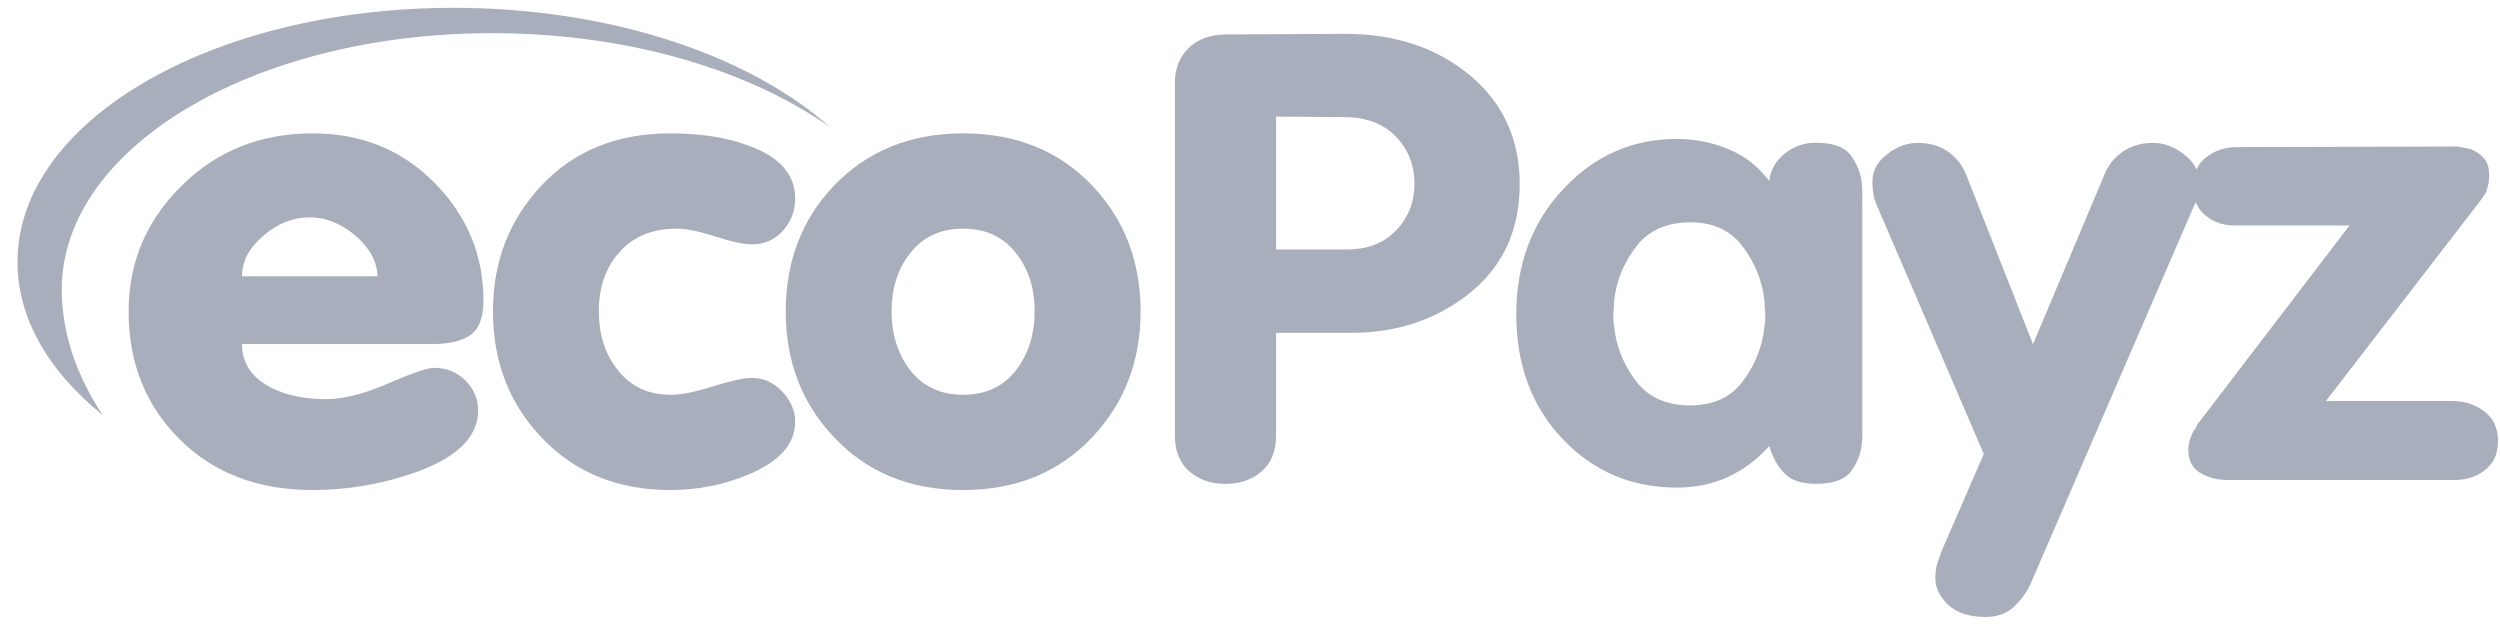
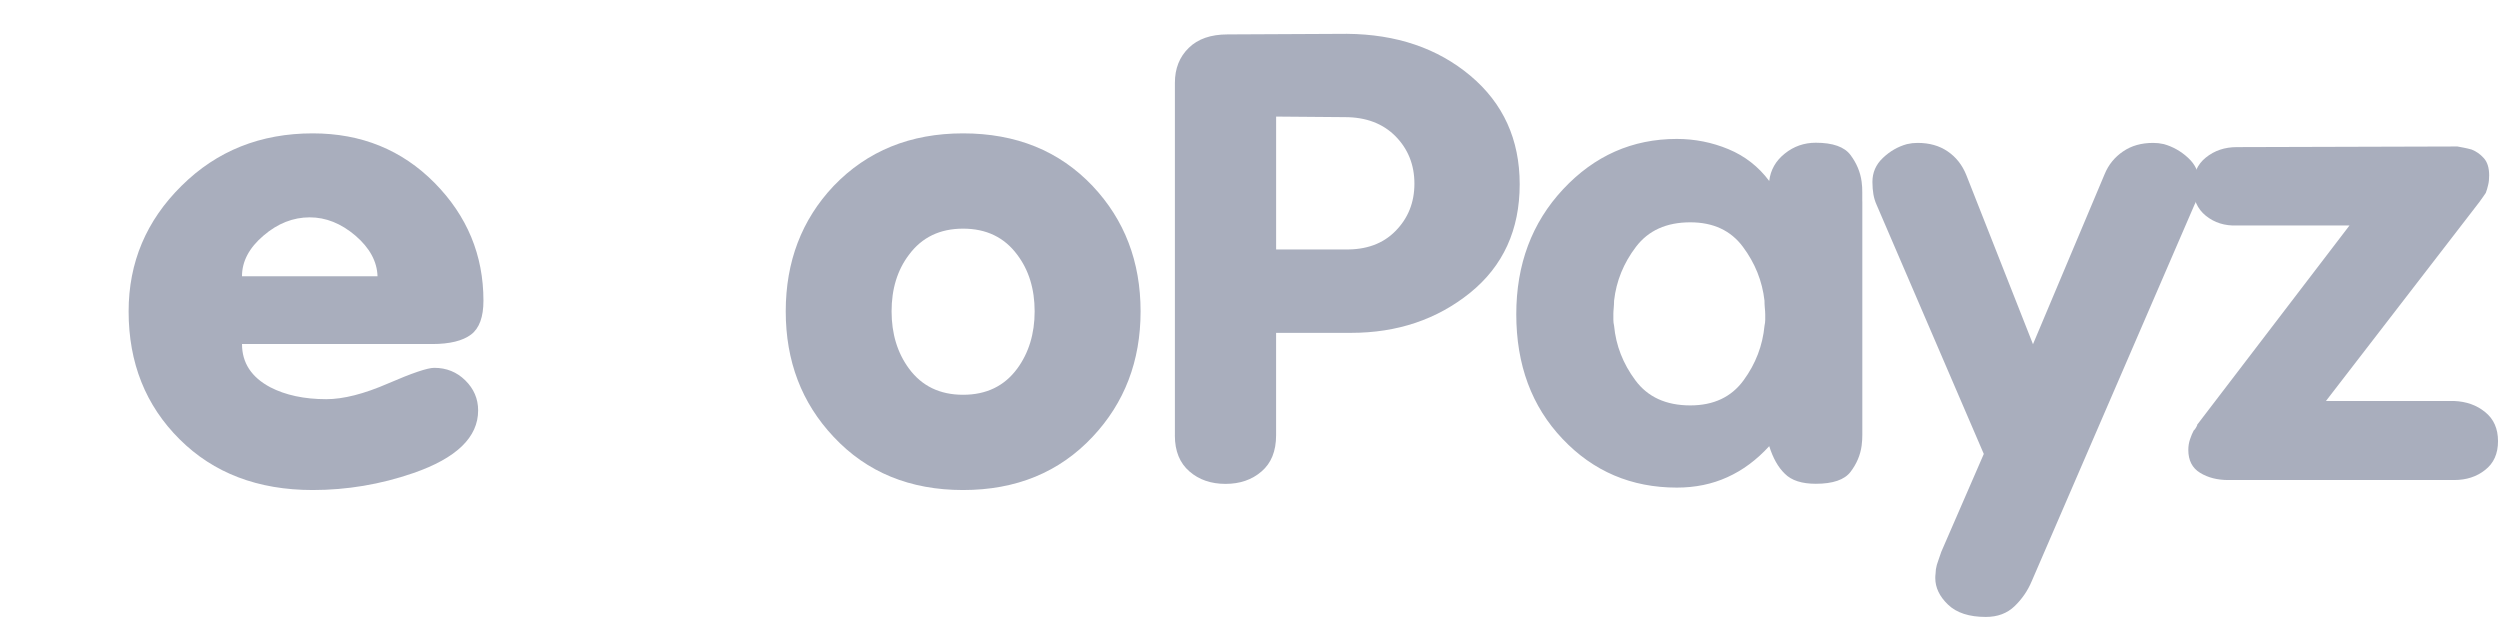
<svg xmlns="http://www.w3.org/2000/svg" width="98" height="25" viewBox="0 0 98 25" fill="none">
-   <path d="M2.42 11.277C2.497 5.643 10.22 1.178 19.672 1.303C24.828 1.37 29.422 2.791 32.532 4.982C29.452 2.239 24.184 0.391 18.177 0.309C8.591 0.183 0.759 4.609 0.686 10.194C0.658 12.453 1.899 14.556 4.02 16.265C2.977 14.691 2.403 12.982 2.42 11.277Z" fill="#A9AEBD" />
  <path d="M18.951 11.786C18.951 12.427 18.79 12.869 18.463 13.116C18.137 13.36 17.63 13.486 16.945 13.486H9.487C9.487 14.222 9.854 14.787 10.596 15.181C11.192 15.489 11.927 15.648 12.789 15.648C13.46 15.648 14.266 15.443 15.209 15.033C16.154 14.624 16.757 14.419 17.022 14.419C17.5 14.419 17.906 14.583 18.238 14.909C18.572 15.238 18.743 15.629 18.743 16.089C18.743 17.139 17.896 17.959 16.202 18.545C14.916 18.989 13.598 19.209 12.259 19.209C10.109 19.209 8.37 18.545 7.04 17.219C5.706 15.893 5.042 14.222 5.042 12.206C5.042 10.286 5.735 8.648 7.119 7.282C8.502 5.91 10.216 5.228 12.259 5.228C14.167 5.228 15.756 5.876 17.035 7.168C18.313 8.463 18.951 10.002 18.951 11.786ZM14.799 10.83C14.781 10.246 14.489 9.715 13.933 9.237C13.368 8.757 12.774 8.52 12.141 8.52C11.491 8.52 10.887 8.757 10.328 9.237C9.766 9.716 9.486 10.246 9.486 10.83H14.799Z" fill="#A9AEBD" />
-   <path d="M31.171 16.53C31.171 17.4 30.561 18.088 29.348 18.597C28.377 19.006 27.354 19.209 26.279 19.209C24.196 19.209 22.505 18.515 21.202 17.122C19.95 15.792 19.324 14.156 19.324 12.206C19.324 10.256 19.961 8.607 21.242 7.254C22.52 5.905 24.196 5.228 26.28 5.228C27.477 5.228 28.51 5.392 29.373 5.719C30.573 6.16 31.172 6.849 31.172 7.783C31.172 8.259 31.014 8.676 30.697 9.036C30.382 9.393 29.974 9.578 29.484 9.578C29.15 9.578 28.669 9.473 28.034 9.268C27.402 9.065 26.9 8.963 26.532 8.963C25.547 8.963 24.784 9.287 24.238 9.936C23.729 10.525 23.474 11.278 23.474 12.207C23.474 13.083 23.703 13.827 24.159 14.427C24.67 15.127 25.378 15.476 26.295 15.476C26.701 15.476 27.251 15.366 27.952 15.144C28.656 14.924 29.167 14.814 29.484 14.814C29.937 14.814 30.337 14.995 30.669 15.355C31.003 15.713 31.171 16.108 31.171 16.53Z" fill="#A9AEBD" />
  <path d="M44.711 12.206C44.711 14.156 44.08 15.793 42.831 17.122C41.524 18.515 39.833 19.209 37.751 19.209C35.671 19.209 33.978 18.515 32.676 17.122C31.424 15.792 30.801 14.156 30.801 12.206C30.801 10.256 31.425 8.619 32.676 7.292C33.996 5.915 35.689 5.228 37.751 5.228C39.831 5.228 41.524 5.913 42.831 7.292C44.082 8.619 44.711 10.256 44.711 12.206ZM40.558 12.206C40.558 11.329 40.33 10.587 39.876 9.986C39.369 9.302 38.662 8.963 37.752 8.963C36.845 8.963 36.138 9.303 35.632 9.986C35.176 10.587 34.95 11.329 34.95 12.206C34.95 13.082 35.178 13.832 35.632 14.449C36.138 15.136 36.845 15.475 37.752 15.475C38.662 15.475 39.369 15.137 39.876 14.449C40.328 13.833 40.558 13.082 40.558 12.206Z" fill="#A9AEBD" />
  <path d="M46.056 17.055V3.243C46.056 2.685 46.237 2.23 46.599 1.877C46.959 1.524 47.466 1.349 48.121 1.349L52.801 1.326C54.739 1.342 56.353 1.889 57.642 2.971C58.928 4.052 59.572 5.47 59.572 7.223C59.572 9.008 58.925 10.427 57.629 11.477C56.331 12.523 54.774 13.048 52.958 13.048H50.023V17.061C50.023 17.684 49.832 18.155 49.455 18.479C49.075 18.809 48.602 18.968 48.041 18.968C47.475 18.968 47.003 18.808 46.625 18.479C46.247 18.151 46.055 17.684 46.055 17.078L46.056 17.055ZM50.024 9.778H52.721C53.551 9.796 54.212 9.557 54.705 9.054C55.198 8.553 55.445 7.938 55.445 7.199C55.445 6.464 55.198 5.843 54.705 5.342C54.212 4.844 53.551 4.592 52.721 4.592L50.024 4.57V9.778Z" fill="#A9AEBD" />
  <path d="M73.003 7.883V16.651C73.003 16.782 73.003 16.913 73.003 17.044C73.003 17.173 72.997 17.313 72.977 17.464C72.927 17.841 72.778 18.186 72.541 18.497C72.304 18.808 71.849 18.964 71.18 18.964C70.635 18.964 70.228 18.836 69.965 18.57C69.697 18.312 69.498 17.949 69.354 17.489C68.861 18.029 68.312 18.436 67.712 18.706C67.115 18.978 66.454 19.114 65.732 19.114C63.95 19.114 62.455 18.476 61.251 17.204C60.042 15.932 59.438 14.303 59.438 12.317C59.438 10.367 60.049 8.729 61.274 7.418C62.499 6.107 63.984 5.446 65.732 5.446C66.435 5.446 67.114 5.581 67.753 5.847C68.395 6.113 68.932 6.529 69.353 7.094C69.406 6.66 69.608 6.304 69.964 6.02C70.314 5.738 70.721 5.595 71.178 5.595C71.848 5.595 72.303 5.757 72.54 6.077C72.777 6.394 72.926 6.744 72.976 7.123C72.997 7.27 73.001 7.409 73.001 7.54C73.001 7.671 73.001 7.795 73.001 7.911L73.003 7.883ZM63.244 12.303C63.244 12.383 63.244 12.46 63.244 12.538C63.244 12.612 63.253 12.688 63.272 12.769C63.343 13.539 63.621 14.255 64.106 14.907C64.591 15.563 65.309 15.892 66.26 15.892C67.176 15.892 67.871 15.563 68.349 14.907C68.827 14.255 69.096 13.539 69.169 12.769C69.186 12.688 69.197 12.611 69.197 12.538C69.197 12.46 69.197 12.396 69.197 12.329C69.197 12.245 69.19 12.159 69.181 12.069C69.173 11.981 69.168 11.884 69.168 11.786C69.081 11.017 68.797 10.312 68.321 9.674C67.846 9.035 67.159 8.715 66.26 8.715C65.324 8.715 64.618 9.035 64.131 9.674C63.645 10.312 63.358 11.017 63.272 11.786C63.272 11.884 63.265 11.981 63.258 12.069C63.25 12.159 63.243 12.245 63.243 12.329L63.244 12.303Z" fill="#A9AEBD" />
  <path d="M73.557 8.015C73.505 7.9 73.464 7.766 73.438 7.622C73.413 7.473 73.399 7.308 73.399 7.131C73.399 6.765 73.533 6.451 73.809 6.191C74.084 5.929 74.394 5.749 74.75 5.65C74.82 5.636 74.889 5.623 74.96 5.613C75.031 5.608 75.102 5.602 75.173 5.602C75.632 5.602 76.021 5.711 76.349 5.935C76.675 6.156 76.917 6.463 77.077 6.856L79.693 13.493L82.5 6.83C82.655 6.45 82.901 6.156 83.226 5.935C83.554 5.711 83.943 5.602 84.403 5.602C84.474 5.602 84.542 5.606 84.613 5.613C84.686 5.623 84.755 5.636 84.826 5.65C85.177 5.749 85.496 5.929 85.778 6.191C86.06 6.451 86.204 6.765 86.204 7.131C86.204 7.308 86.189 7.473 86.162 7.622C86.137 7.767 86.086 7.907 86.017 8.041L79.644 22.782C79.485 23.16 79.261 23.485 78.968 23.766C78.678 24.044 78.304 24.184 77.843 24.184C77.192 24.184 76.699 24.024 76.364 23.703C76.03 23.384 75.863 23.035 75.863 22.659C75.863 22.611 75.865 22.552 75.874 22.487C75.881 22.419 75.887 22.362 75.887 22.316C75.906 22.198 75.936 22.086 75.981 21.971C76.023 21.855 76.061 21.741 76.1 21.627L77.765 17.795L73.557 8.015Z" fill="#A9AEBD" />
  <path d="M86.126 16.654L92.1 8.839H87.686C87.208 8.857 86.806 8.729 86.469 8.458C86.135 8.188 85.966 7.807 85.966 7.316C85.966 6.824 86.135 6.443 86.469 6.176C86.806 5.903 87.208 5.767 87.686 5.767L96.33 5.742C96.401 5.758 96.485 5.775 96.584 5.79C96.68 5.809 96.782 5.832 96.888 5.862C97.065 5.931 97.222 6.04 97.363 6.196C97.505 6.351 97.575 6.578 97.575 6.873C97.575 7.019 97.563 7.147 97.534 7.254C97.511 7.359 97.481 7.462 97.443 7.562C97.411 7.61 97.37 7.667 97.324 7.734C97.279 7.798 97.234 7.865 97.182 7.932L91.177 15.719H96.202C96.68 15.739 97.084 15.881 97.416 16.152C97.753 16.422 97.922 16.802 97.922 17.292C97.922 17.787 97.753 18.162 97.416 18.423C97.084 18.688 96.68 18.817 96.202 18.817H87.345C86.919 18.817 86.555 18.724 86.244 18.535C85.937 18.348 85.782 18.048 85.782 17.638C85.782 17.49 85.804 17.353 85.849 17.22C85.894 17.088 85.94 16.976 85.993 16.877C86.03 16.845 86.056 16.811 86.073 16.778C86.09 16.747 86.107 16.713 86.127 16.682L86.126 16.654Z" fill="#A9AEBD" />
</svg>